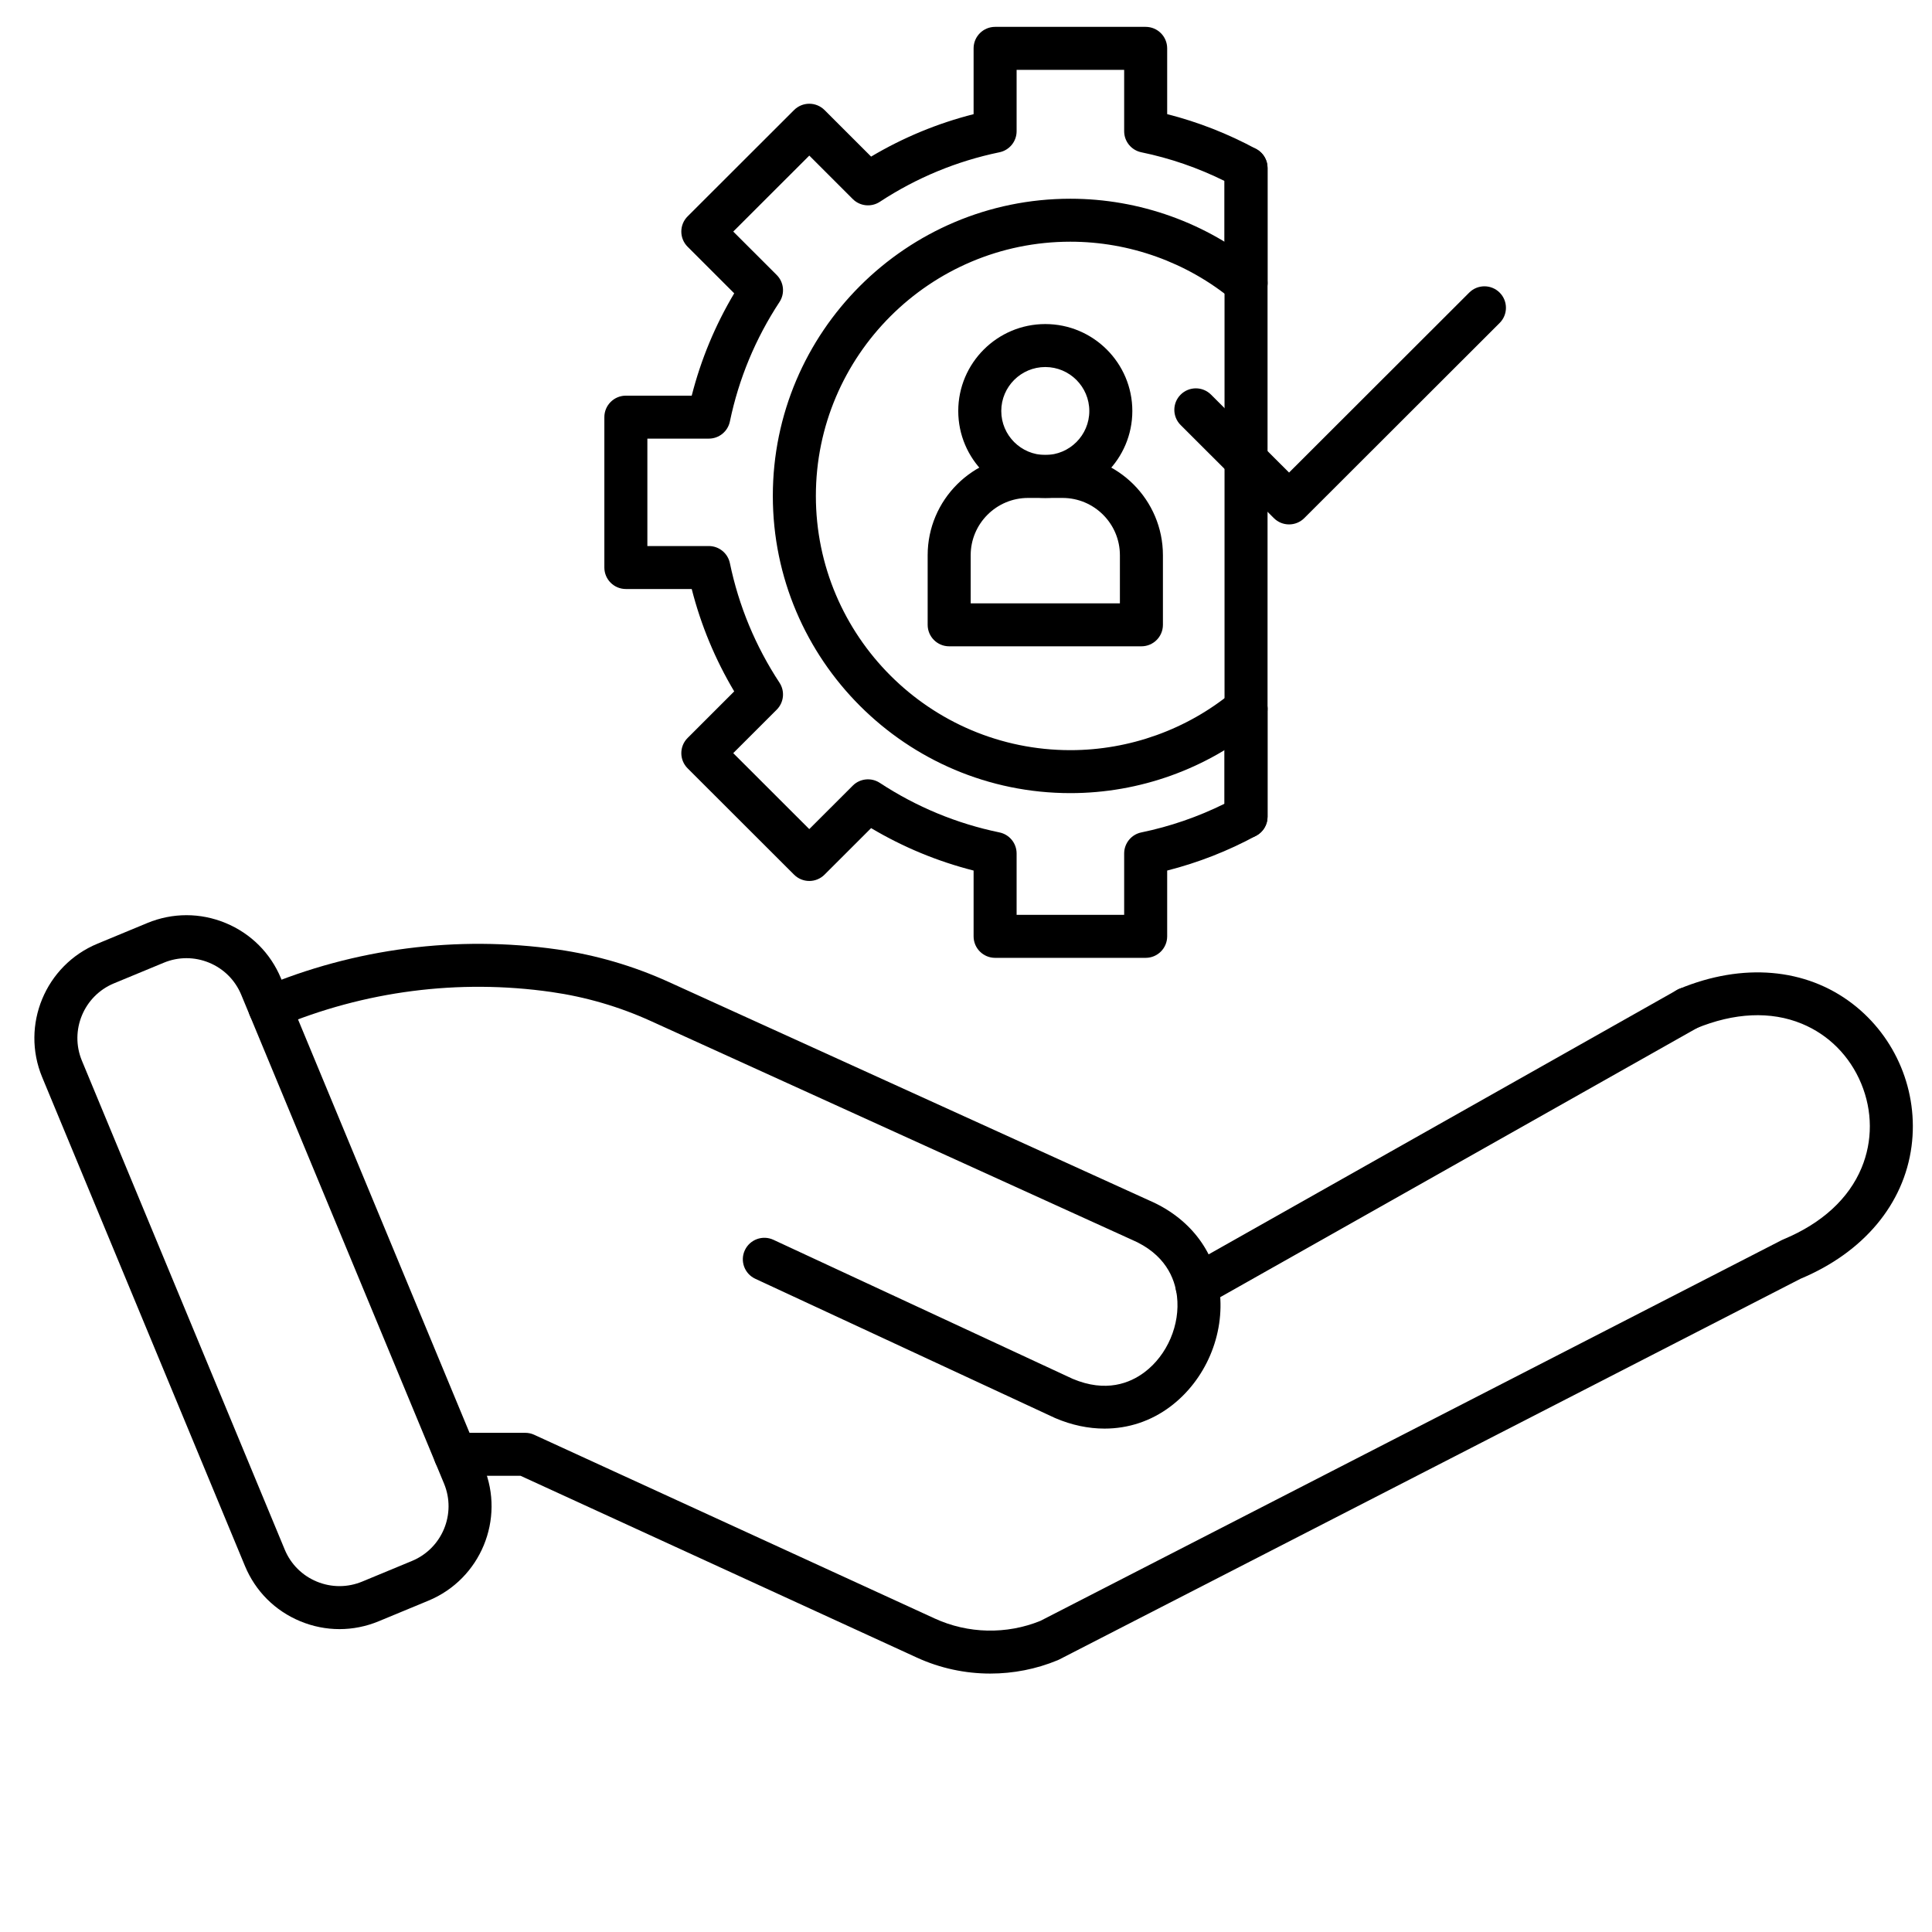
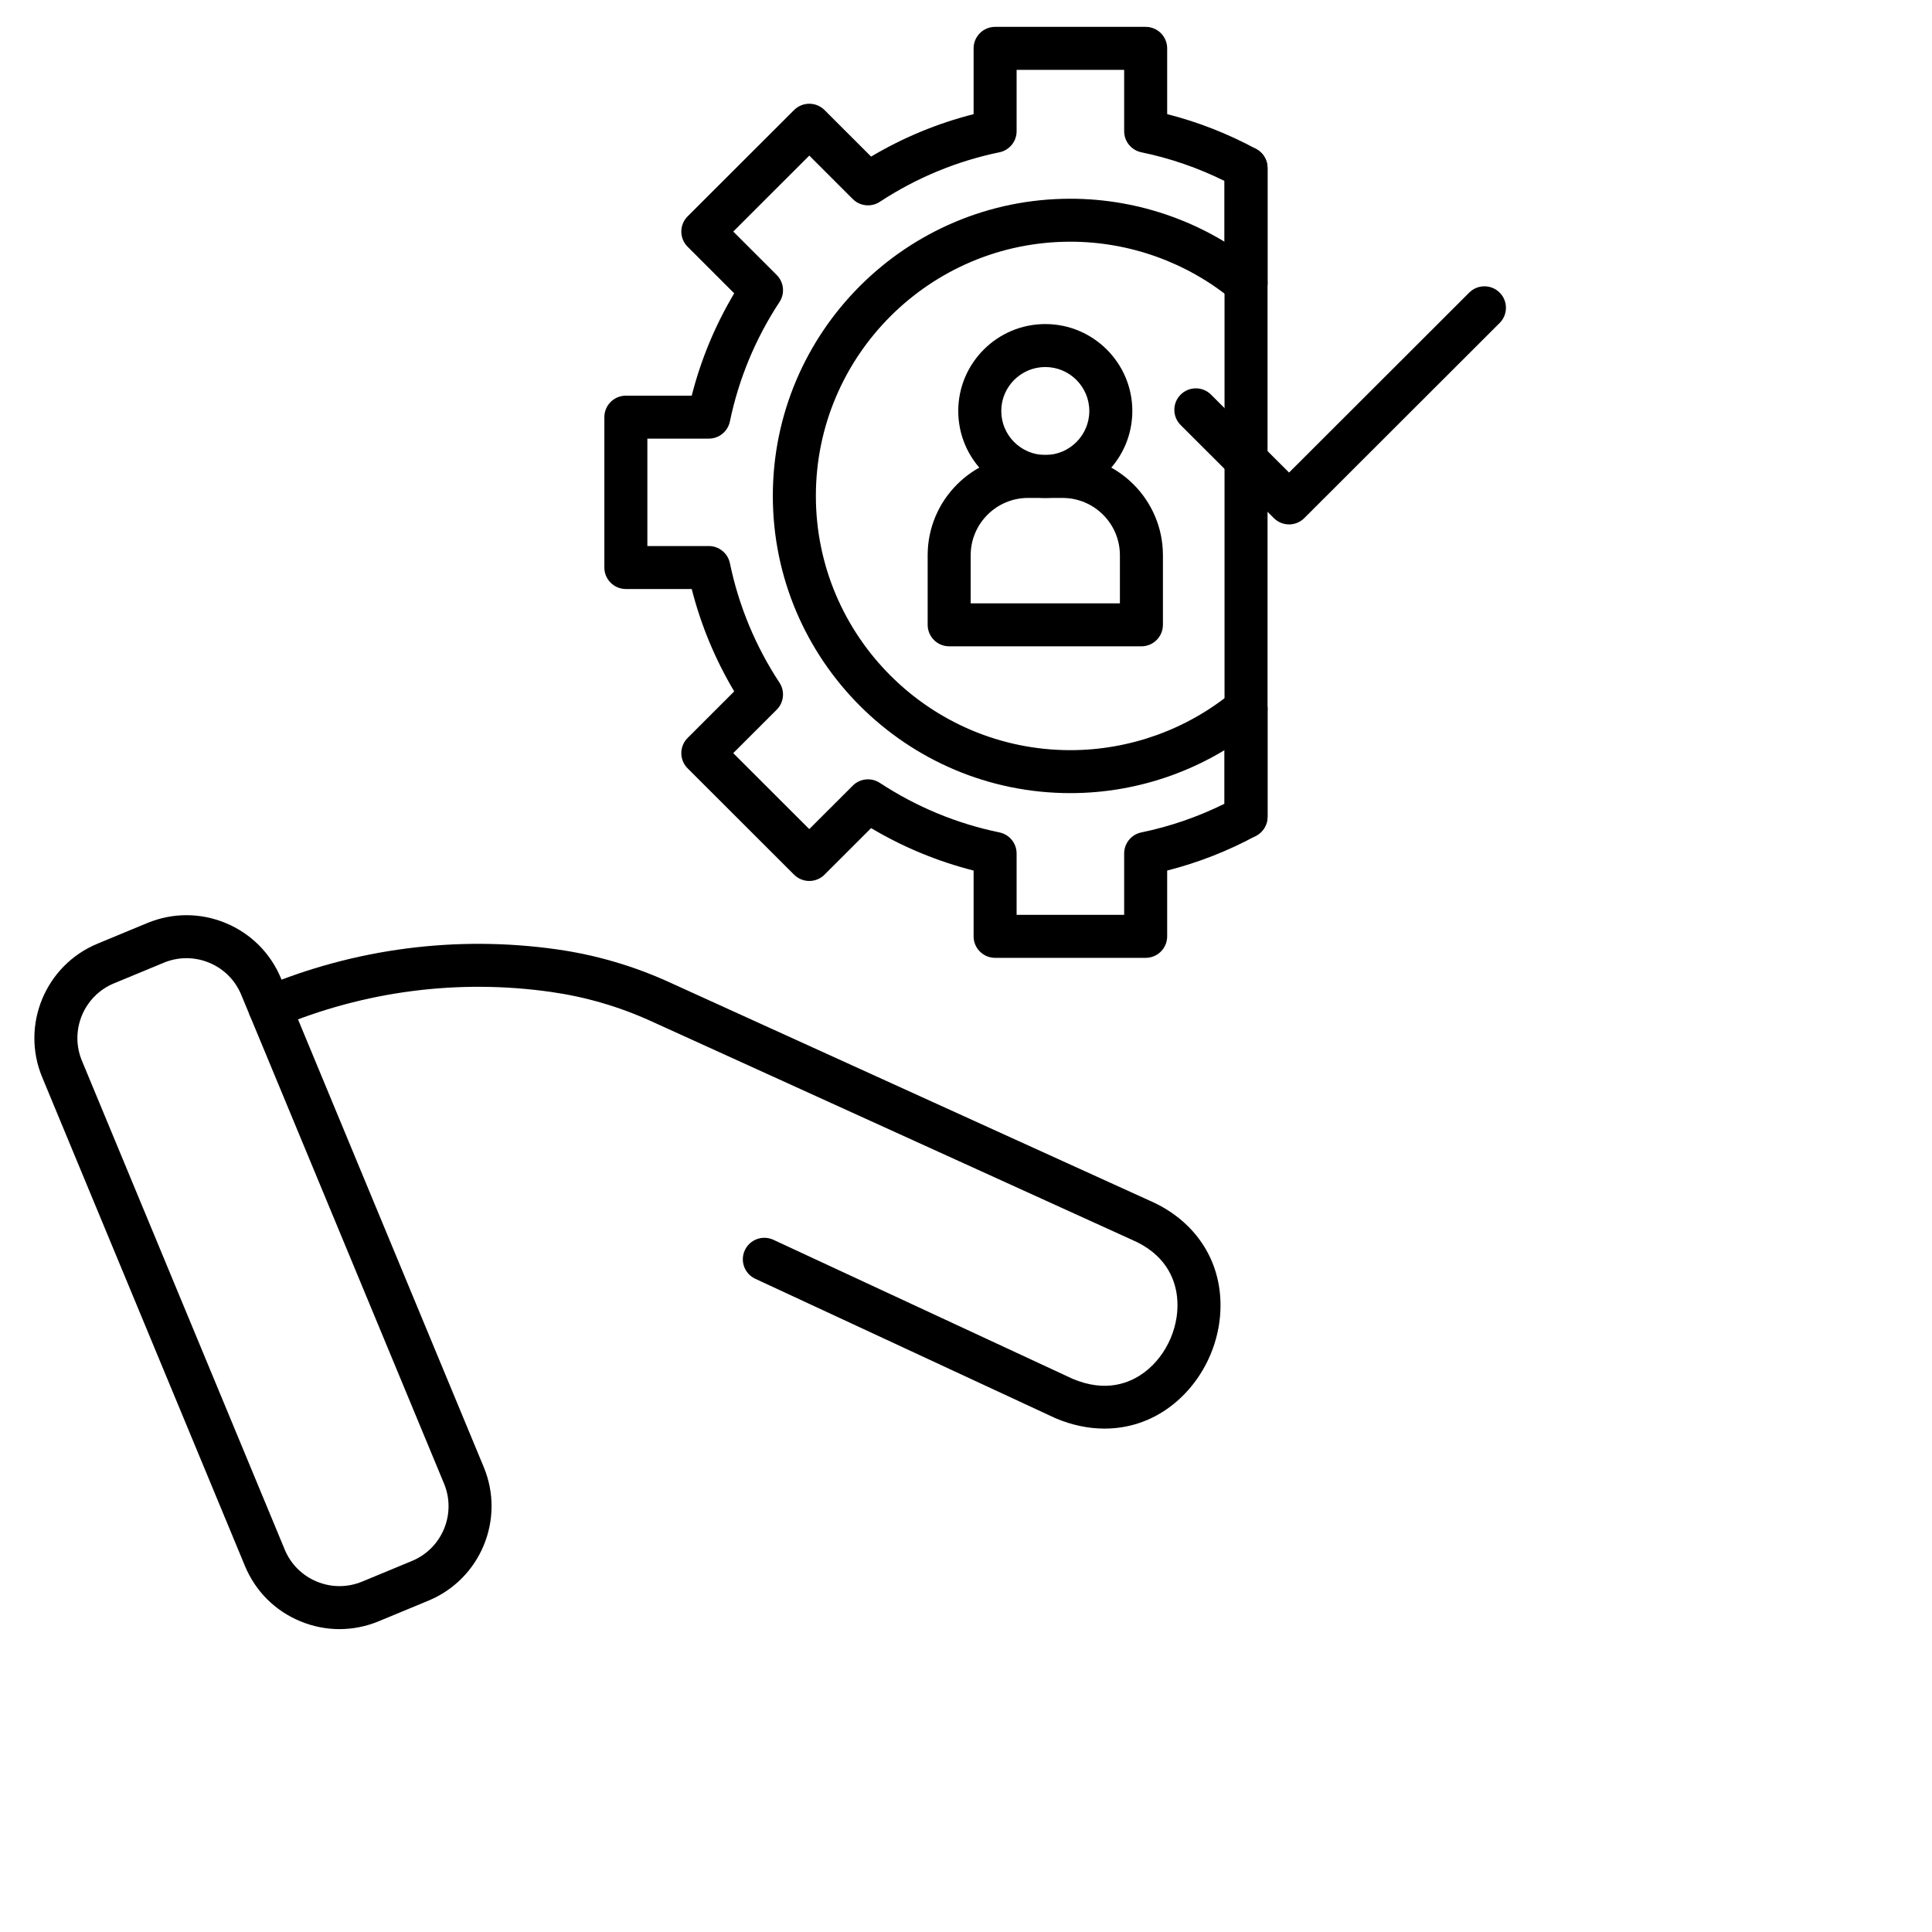
<svg xmlns="http://www.w3.org/2000/svg" width="400" viewBox="0 0 300 300" height="400" preserveAspectRatio="xMidYMid meet">
  <defs>
    <clipPath id="99c00d1b69">
-       <path d="M 67 150 L 297.969 150 L 297.969 259.871 L 67 259.871 Z M 67 150 " clip-rule="nonzero" />
-     </clipPath>
+       </clipPath>
    <clipPath id="c7f62935fe">
      <path d="M 93 4.121 L 197 4.121 L 197 149 L 93 149 Z M 93 4.121 " clip-rule="nonzero" />
    </clipPath>
  </defs>
  <path fill="#000000" d="M 52.715 252.969 C 50.656 252.969 48.598 252.562 46.641 251.754 C 42.719 250.133 39.664 247.086 38.039 243.168 L 6.547 167.262 C 3.195 159.18 7.051 149.883 15.137 146.535 L 22.871 143.328 C 26.789 141.707 31.109 141.703 35.027 143.324 C 38.949 144.945 42.004 147.996 43.629 151.91 L 75.121 227.82 C 78.473 235.898 74.621 245.195 66.531 248.547 L 58.801 251.75 C 56.836 252.562 54.777 252.969 52.715 252.969 Z M 28.953 148.785 C 27.762 148.785 26.566 149.02 25.43 149.492 L 17.695 152.695 C 13.008 154.637 10.777 160.027 12.719 164.707 L 44.211 240.613 C 45.152 242.883 46.922 244.652 49.195 245.59 C 51.469 246.527 53.969 246.527 56.242 245.586 L 63.973 242.383 C 68.66 240.441 70.895 235.055 68.949 230.371 L 37.457 154.465 C 36.516 152.195 34.746 150.43 32.477 149.488 C 31.34 149.02 30.148 148.785 28.953 148.785 Z M 28.953 148.785 " fill-opacity="1" fill-rule="nonzero" />
-   <path fill="#000000" d="M 185.875 202.965 C 184.707 202.965 183.578 202.355 182.961 201.27 C 182.055 199.664 182.621 197.629 184.227 196.723 L 260.41 153.719 C 262.016 152.809 264.051 153.375 264.961 154.98 C 265.867 156.582 265.301 158.617 263.695 159.527 L 187.516 202.531 C 186.996 202.824 186.43 202.965 185.875 202.965 Z M 185.875 202.965 " fill-opacity="1" fill-rule="nonzero" />
  <path fill="#000000" d="M 171.512 221.832 C 169.004 221.832 166.43 221.297 163.891 220.215 C 163.859 220.203 163.828 220.188 163.793 220.172 L 117.277 198.566 C 115.605 197.789 114.879 195.805 115.66 194.133 C 116.438 192.465 118.422 191.738 120.098 192.516 L 166.559 214.102 C 171.738 216.289 175.477 214.762 177.703 213.09 C 181.262 210.422 183.289 205.668 182.758 201.254 C 182.422 198.48 180.93 194.711 175.723 192.492 C 175.699 192.484 175.676 192.473 175.652 192.461 L 101.07 158.551 C 96.16 156.316 90.957 154.797 85.613 154.035 C 71.238 151.98 56.57 153.875 43.191 159.512 C 41.492 160.23 39.531 159.434 38.816 157.734 C 38.098 156.039 38.895 154.082 40.594 153.367 C 55.09 147.258 70.984 145.207 86.559 147.43 C 92.535 148.285 98.348 149.984 103.84 152.48 L 178.383 186.375 C 184.617 189.043 188.629 194.172 189.387 200.453 C 190.211 207.258 187.199 214.312 181.711 218.426 C 178.699 220.688 175.18 221.832 171.512 221.832 Z M 171.512 221.832 " fill-opacity="1" fill-rule="nonzero" />
  <g clip-path="url(#99c00d1b69)">
    <path fill="#000000" d="M 153.773 259.871 C 149.875 259.871 145.977 259.043 142.375 257.391 L 80.828 229.16 L 70.68 229.16 C 68.832 229.16 67.34 227.664 67.34 225.824 C 67.34 223.98 68.832 222.488 70.68 222.488 L 81.559 222.488 C 82.039 222.488 82.516 222.59 82.953 222.793 L 145.16 251.328 C 150.324 253.695 156.289 253.824 161.551 251.688 L 276.672 192.562 C 276.785 192.504 276.898 192.453 277.012 192.41 C 282.914 189.941 287.082 186.117 289.062 181.344 C 290.797 177.172 290.777 172.52 289.004 168.246 C 287.23 163.977 283.953 160.676 279.773 158.957 C 274.969 156.977 269.281 157.234 263.332 159.699 C 261.629 160.406 259.676 159.598 258.969 157.898 C 258.262 156.195 259.07 154.242 260.773 153.539 C 270.605 149.465 280.395 150.305 287.629 155.844 C 294.41 161.035 297.934 169.523 296.824 177.988 C 295.641 186.984 289.363 194.477 279.59 198.562 L 164.48 257.684 C 164.398 257.727 164.316 257.766 164.23 257.801 C 160.891 259.184 157.332 259.871 153.773 259.871 Z M 153.773 259.871 " fill-opacity="1" fill-rule="nonzero" />
  </g>
  <g clip-path="url(#c7f62935fe)">
    <path fill="#000000" d="M 177.898 148.734 L 154.52 148.734 C 152.676 148.734 151.18 147.238 151.18 145.398 L 151.18 135.18 C 145.582 133.758 140.25 131.551 135.266 128.59 L 128.031 135.816 C 127.402 136.445 126.555 136.797 125.668 136.797 C 124.781 136.797 123.934 136.445 123.305 135.82 L 106.773 119.305 C 105.469 118.004 105.469 115.891 106.773 114.59 L 114.008 107.359 C 111.047 102.387 108.836 97.055 107.41 91.461 L 97.184 91.461 C 95.34 91.461 93.844 89.969 93.844 88.125 L 93.844 64.773 C 93.844 62.934 95.34 61.438 97.184 61.438 L 107.41 61.438 C 108.836 55.84 111.047 50.516 114.008 45.547 L 106.773 38.316 C 105.469 37.012 105.469 34.902 106.773 33.598 L 123.305 17.086 C 123.93 16.461 124.781 16.109 125.668 16.109 C 126.555 16.109 127.402 16.461 128.031 17.086 L 135.266 24.316 C 140.25 21.355 145.582 19.148 151.18 17.727 L 151.18 7.508 C 151.18 5.664 152.676 4.172 154.52 4.172 L 177.898 4.172 C 179.742 4.172 181.238 5.664 181.238 7.508 L 181.238 17.723 C 186.043 18.945 190.688 20.766 195.078 23.145 C 196.152 23.727 196.824 24.852 196.824 26.078 L 196.824 43.984 C 196.824 45.828 195.328 47.32 193.484 47.32 C 191.641 47.32 190.145 45.828 190.145 43.984 L 190.145 28.102 C 186.035 26.062 181.695 24.566 177.223 23.645 C 175.672 23.324 174.559 21.961 174.559 20.379 L 174.559 10.844 L 157.859 10.844 L 157.859 20.379 C 157.859 21.961 156.746 23.324 155.195 23.645 C 148.562 25.016 142.312 27.602 136.613 31.34 C 135.289 32.207 133.535 32.027 132.418 30.91 L 125.668 24.16 L 113.859 35.957 L 120.609 42.703 C 121.73 43.824 121.906 45.574 121.039 46.895 C 117.309 52.57 114.715 58.812 113.336 65.449 C 113.012 67 111.648 68.109 110.066 68.109 L 100.523 68.109 L 100.523 84.789 L 110.062 84.789 C 111.648 84.789 113.012 85.898 113.336 87.445 C 114.715 94.082 117.305 100.328 121.039 106.008 C 121.906 107.332 121.727 109.078 120.609 110.199 L 113.855 116.945 L 125.664 128.742 L 132.418 121.992 C 133.535 120.875 135.289 120.695 136.613 121.562 C 142.312 125.301 148.562 127.887 155.195 129.258 C 156.746 129.578 157.859 130.941 157.859 132.523 L 157.859 142.059 L 174.559 142.059 L 174.559 132.527 C 174.559 130.945 175.672 129.578 177.223 129.258 C 181.695 128.336 186.031 126.84 190.145 124.801 L 190.145 110.031 C 190.145 108.188 191.641 106.695 193.484 106.695 C 195.328 106.695 196.824 108.188 196.824 110.031 L 196.824 126.828 C 196.824 128.051 196.152 129.176 195.078 129.758 C 190.688 132.141 186.043 133.957 181.238 135.18 L 181.238 145.398 C 181.238 147.238 179.742 148.734 177.898 148.734 Z M 177.898 148.734 " fill-opacity="1" fill-rule="nonzero" />
  </g>
  <path fill="#000000" d="M 166.207 123.156 C 140.73 123.156 120.004 102.453 120.004 77.004 C 120.004 51.559 140.73 30.859 166.207 30.859 C 176.926 30.859 187.367 34.605 195.613 41.414 C 197.035 42.586 197.234 44.691 196.059 46.109 C 194.883 47.531 192.777 47.73 191.355 46.555 C 184.305 40.734 175.375 37.531 166.207 37.531 C 144.414 37.531 126.688 55.238 126.688 77.004 C 126.688 98.773 144.414 116.484 166.207 116.484 C 175.375 116.484 184.305 113.281 191.355 107.461 C 192.777 106.285 194.883 106.484 196.059 107.906 C 197.234 109.324 197.035 111.43 195.613 112.602 C 187.367 119.41 176.926 123.156 166.207 123.156 Z M 166.207 123.156 " fill-opacity="1" fill-rule="nonzero" />
  <path fill="#000000" d="M 162.312 77.32 C 154.859 77.32 148.797 71.262 148.797 63.82 C 148.797 56.375 154.859 50.32 162.312 50.32 C 169.766 50.32 175.828 56.375 175.828 63.82 C 175.828 71.262 169.766 77.32 162.312 77.32 Z M 162.312 56.992 C 158.543 56.992 155.477 60.055 155.477 63.82 C 155.477 67.586 158.543 70.648 162.312 70.648 C 166.082 70.648 169.148 67.586 169.148 63.82 C 169.148 60.055 166.082 56.992 162.312 56.992 Z M 162.312 56.992 " fill-opacity="1" fill-rule="nonzero" />
  <path fill="#000000" d="M 177.238 100.359 L 147.387 100.359 C 145.543 100.359 144.047 98.867 144.047 97.023 L 144.047 86.215 C 144.047 77.633 151.039 70.648 159.633 70.648 L 164.992 70.648 C 173.586 70.648 180.578 77.633 180.578 86.215 L 180.578 97.023 C 180.578 98.867 179.082 100.359 177.238 100.359 Z M 150.727 93.688 L 173.898 93.688 L 173.898 86.215 C 173.898 81.312 169.902 77.32 164.992 77.32 L 159.633 77.32 C 154.723 77.32 150.727 81.312 150.727 86.215 Z M 150.727 93.688 " fill-opacity="1" fill-rule="nonzero" />
  <path fill="#000000" d="M 193.484 130.164 C 191.641 130.164 190.145 128.668 190.145 126.828 L 190.145 26.078 C 190.145 24.234 191.641 22.742 193.484 22.742 C 195.328 22.742 196.824 24.234 196.824 26.078 L 196.824 126.828 C 196.824 128.668 195.328 130.164 193.484 130.164 Z M 193.484 130.164 " fill-opacity="1" fill-rule="nonzero" />
  <path fill="#000000" d="M 200.164 81.43 C 199.309 81.43 198.453 81.105 197.805 80.453 L 183.328 66 C 182.023 64.695 182.023 62.582 183.328 61.281 C 184.633 59.977 186.75 59.977 188.051 61.281 L 200.164 73.379 L 228.141 45.434 C 229.445 44.133 231.559 44.133 232.863 45.434 C 234.168 46.738 234.168 48.852 232.863 50.152 L 202.527 80.453 C 201.875 81.105 201.02 81.43 200.164 81.43 Z M 200.164 81.43 " fill-opacity="1" fill-rule="nonzero" />
</svg>